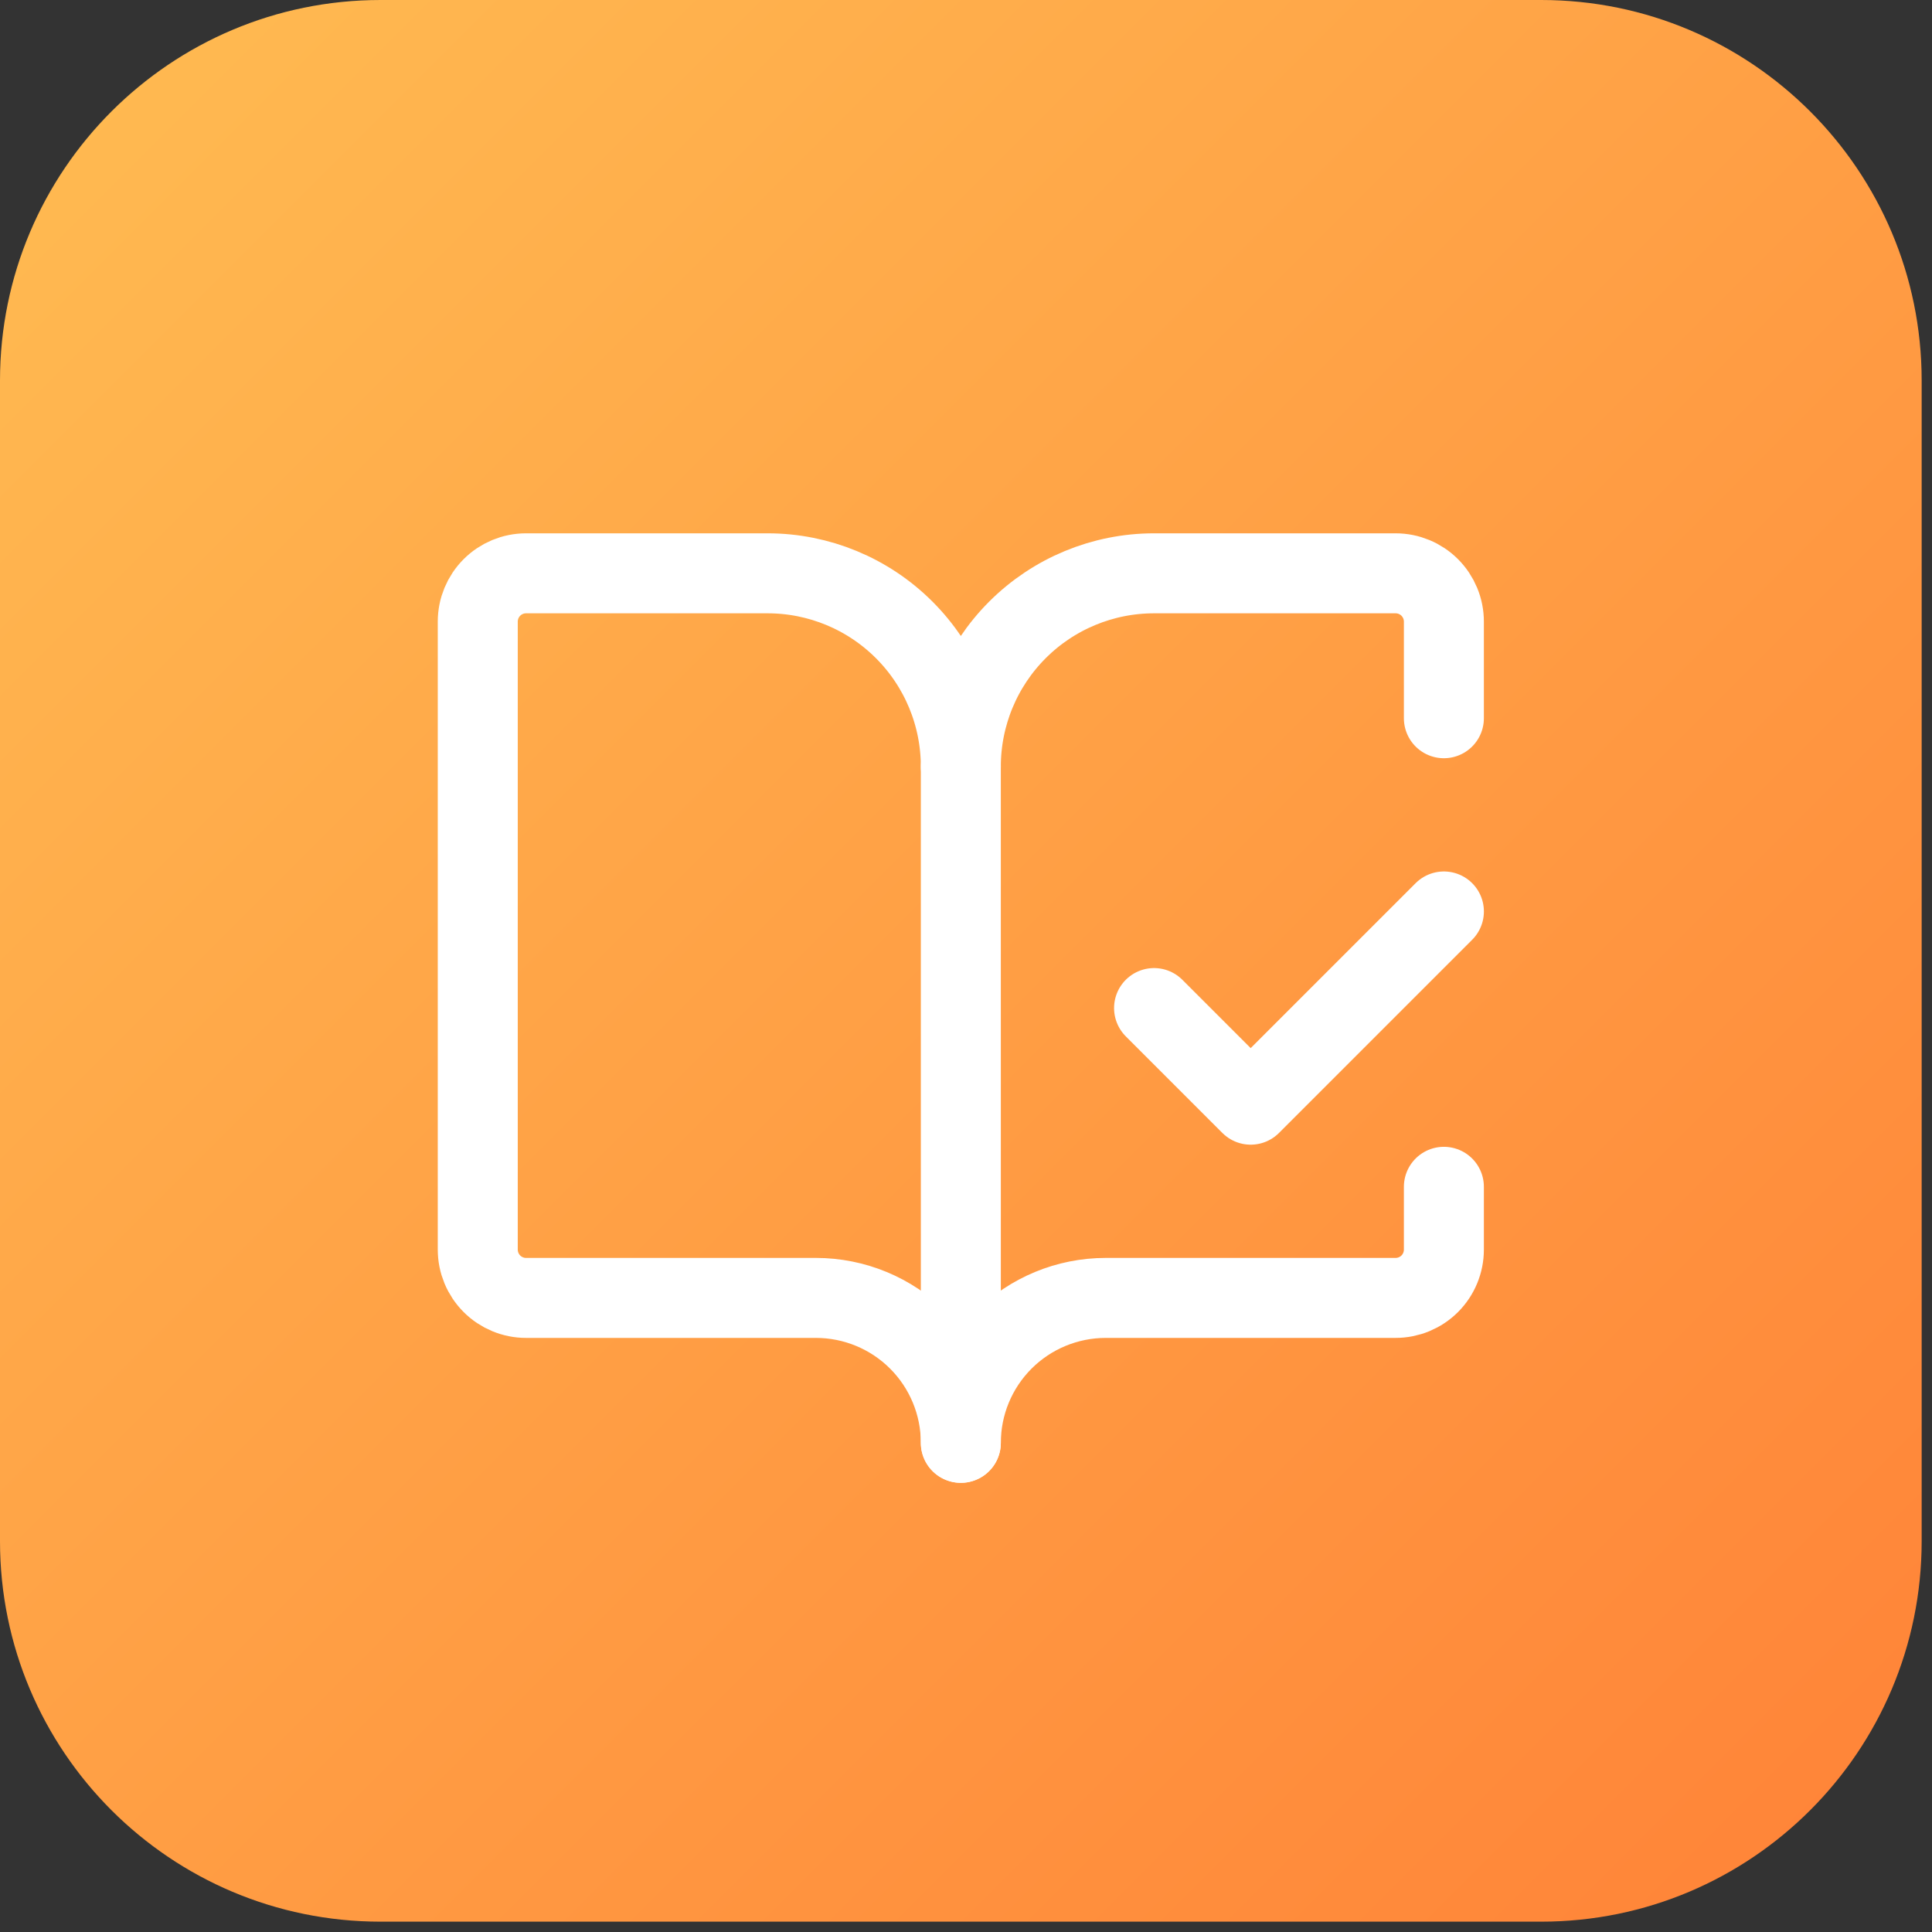
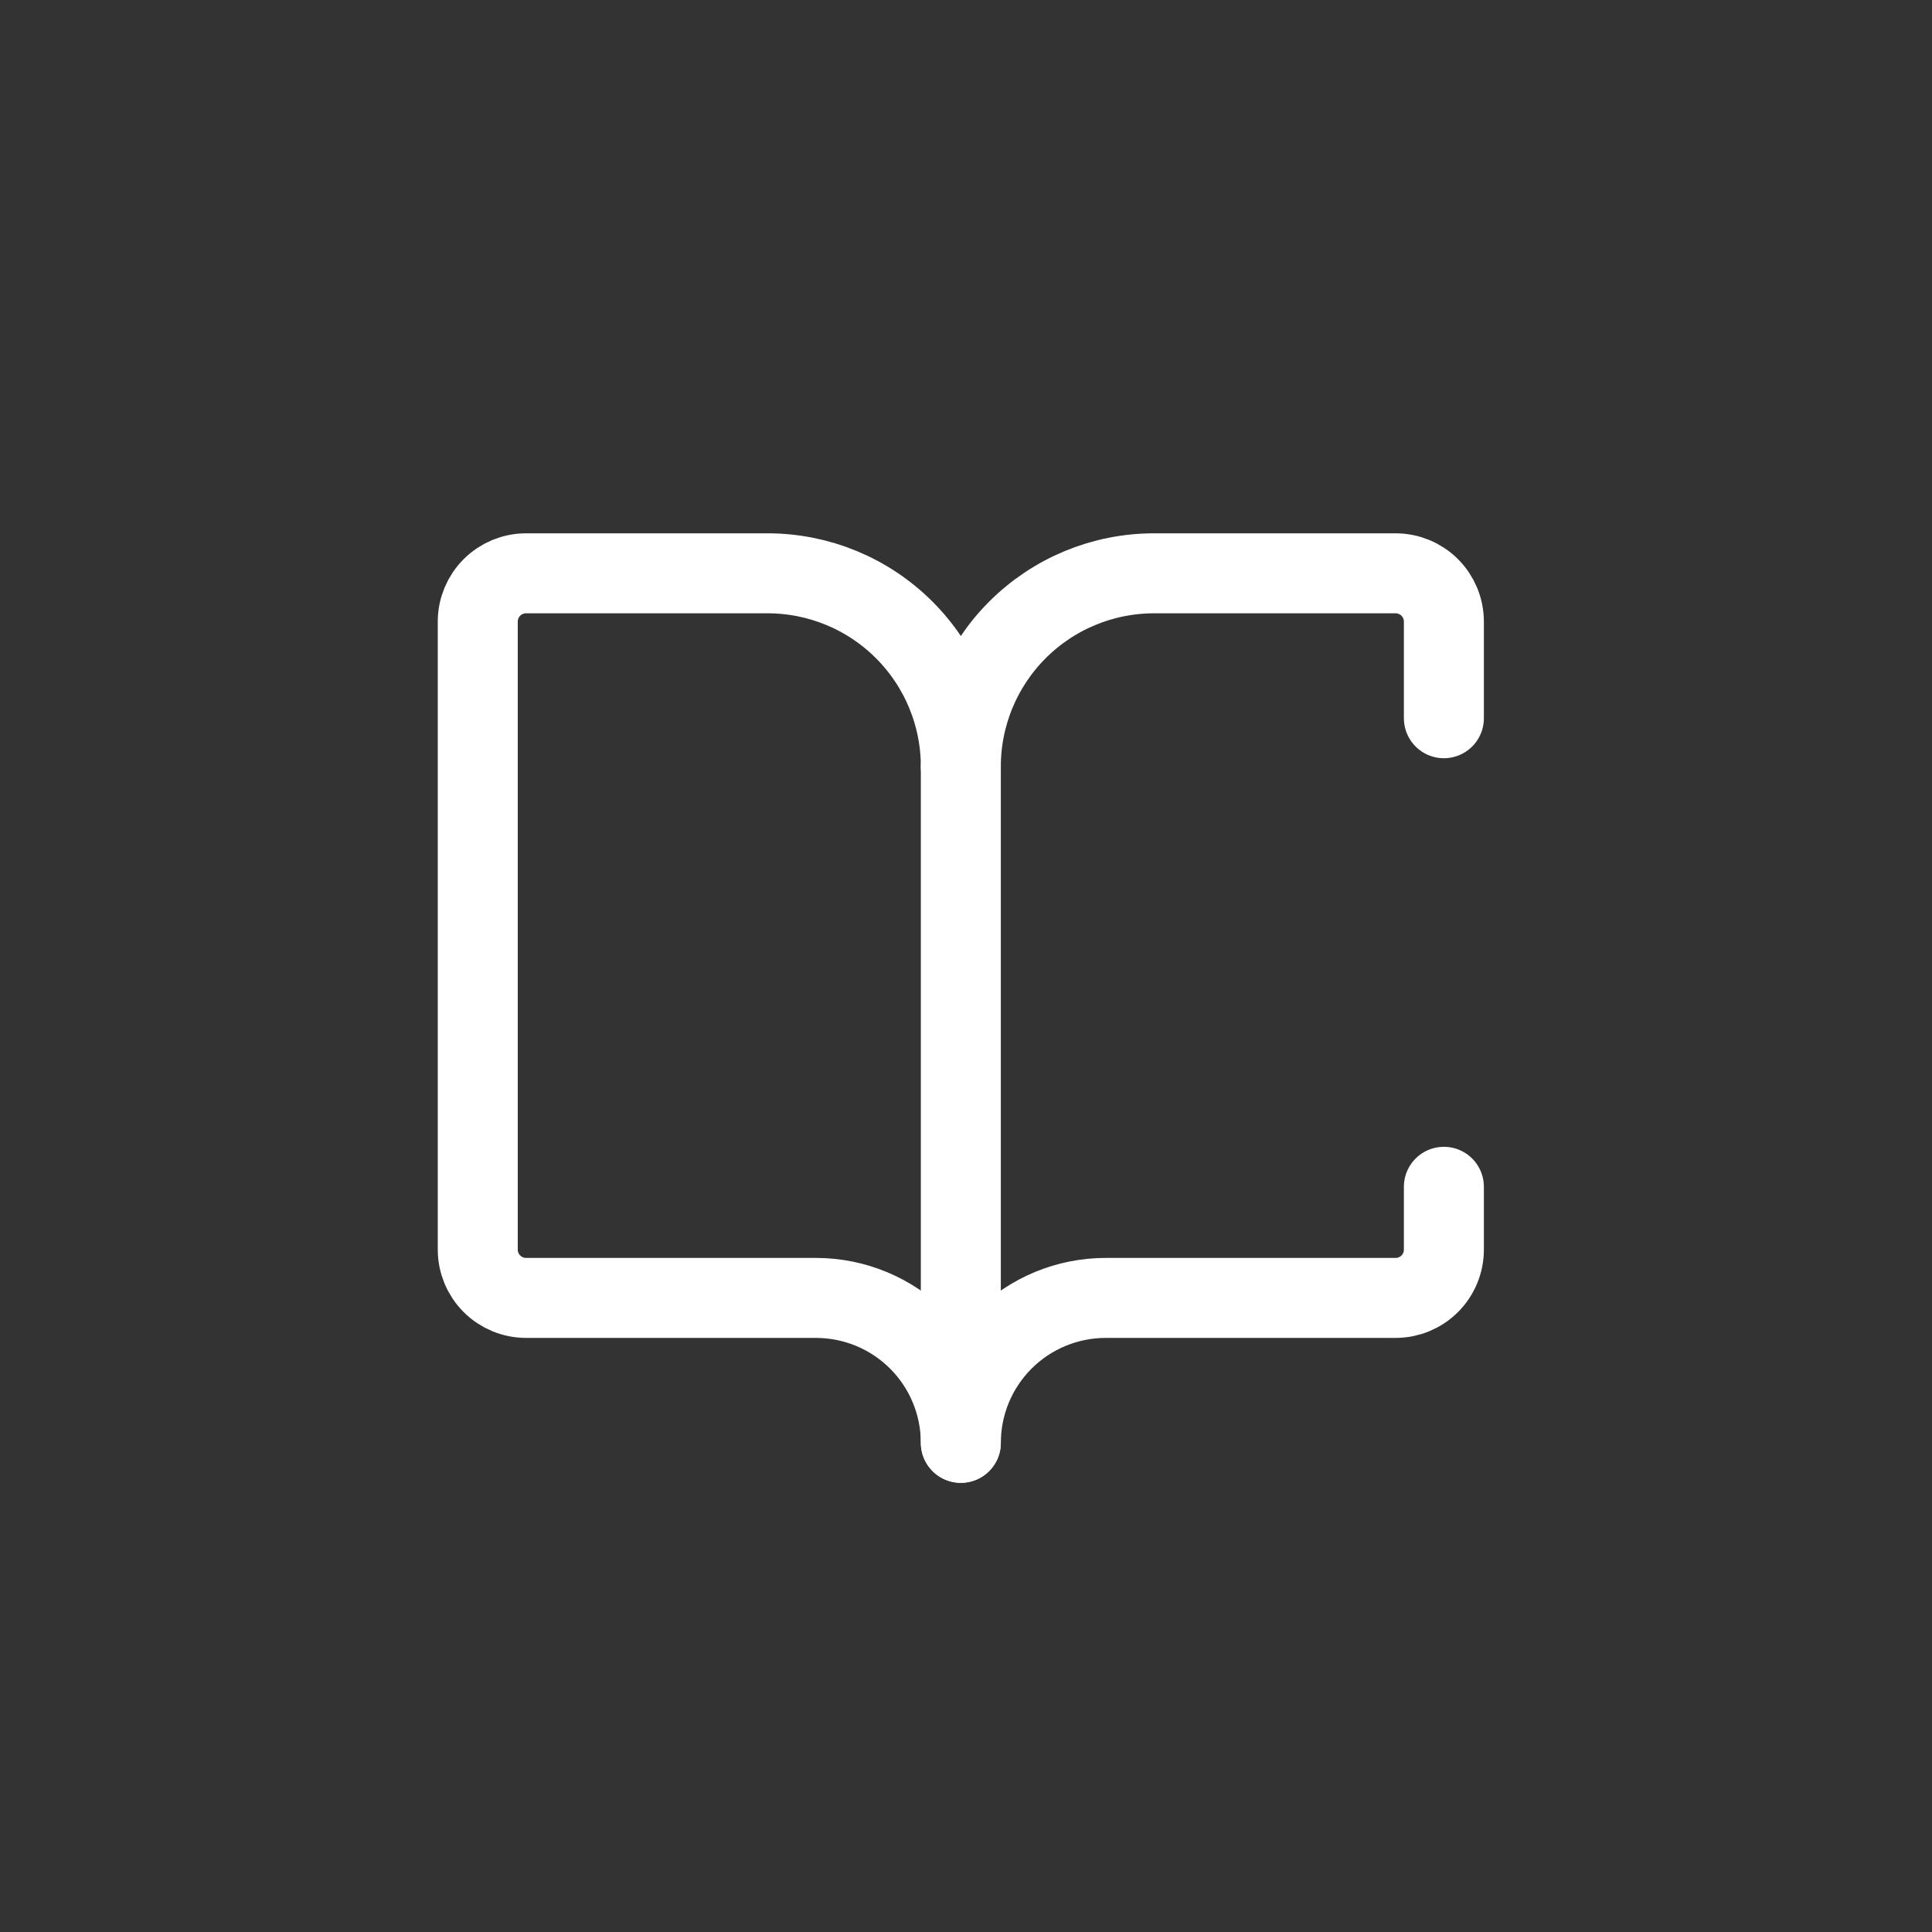
<svg xmlns="http://www.w3.org/2000/svg" width="114" height="114" viewBox="0 0 114 114" fill="none">
  <rect x="0" y="0" width="114" height="114" fill="#333333" stroke="none" />
-   <path d="M90.936 0H22.454C10.053 0 0 10.053 0 22.454V90.936C0 103.337 10.053 113.39 22.454 113.39H90.936C103.337 113.39 113.39 103.337 113.39 90.936V22.454C113.39 10.053 103.337 0 90.936 0Z" fill="url(#paint0_linear_141_9)" />
  <path d="M56.695 85.136V45.23" stroke="white" stroke-width="4.72" stroke-linecap="round" stroke-linejoin="round" />
-   <path d="M68.097 59.482L73.798 65.183L85.199 53.782" stroke="white" stroke-width="4.72" stroke-linecap="round" stroke-linejoin="round" />
  <path d="M85.198 42.38V36.679C85.198 35.923 84.898 35.199 84.364 34.664C83.829 34.129 83.104 33.829 82.348 33.829H68.096C65.072 33.829 62.172 35.03 60.034 37.169C57.896 39.307 56.695 42.207 56.695 45.231C56.695 42.207 55.493 39.307 53.355 37.169C51.217 35.03 48.317 33.829 45.293 33.829H31.041C30.285 33.829 29.56 34.129 29.026 34.664C28.491 35.199 28.191 35.923 28.191 36.679V73.734C28.191 74.49 28.491 75.215 29.026 75.75C29.56 76.284 30.285 76.585 31.041 76.585H48.144C50.411 76.585 52.587 77.486 54.19 79.089C55.794 80.693 56.695 82.868 56.695 85.136C56.695 82.868 57.596 80.693 59.199 79.089C60.803 77.486 62.978 76.585 65.246 76.585H82.348C83.104 76.585 83.829 76.284 84.364 75.75C84.898 75.215 85.198 74.49 85.198 73.734V70.029" stroke="white" stroke-width="4.72" stroke-linecap="round" stroke-linejoin="round" />
  <defs>
    <linearGradient id="paint0_linear_141_9" x1="0" y1="0" x2="113.39" y2="113.39" gradientUnits="userSpaceOnUse">
      <stop stop-color="#FFBC52" />
      <stop offset="1" stop-color="#FF8237" />
    </linearGradient>
  </defs>
</svg>